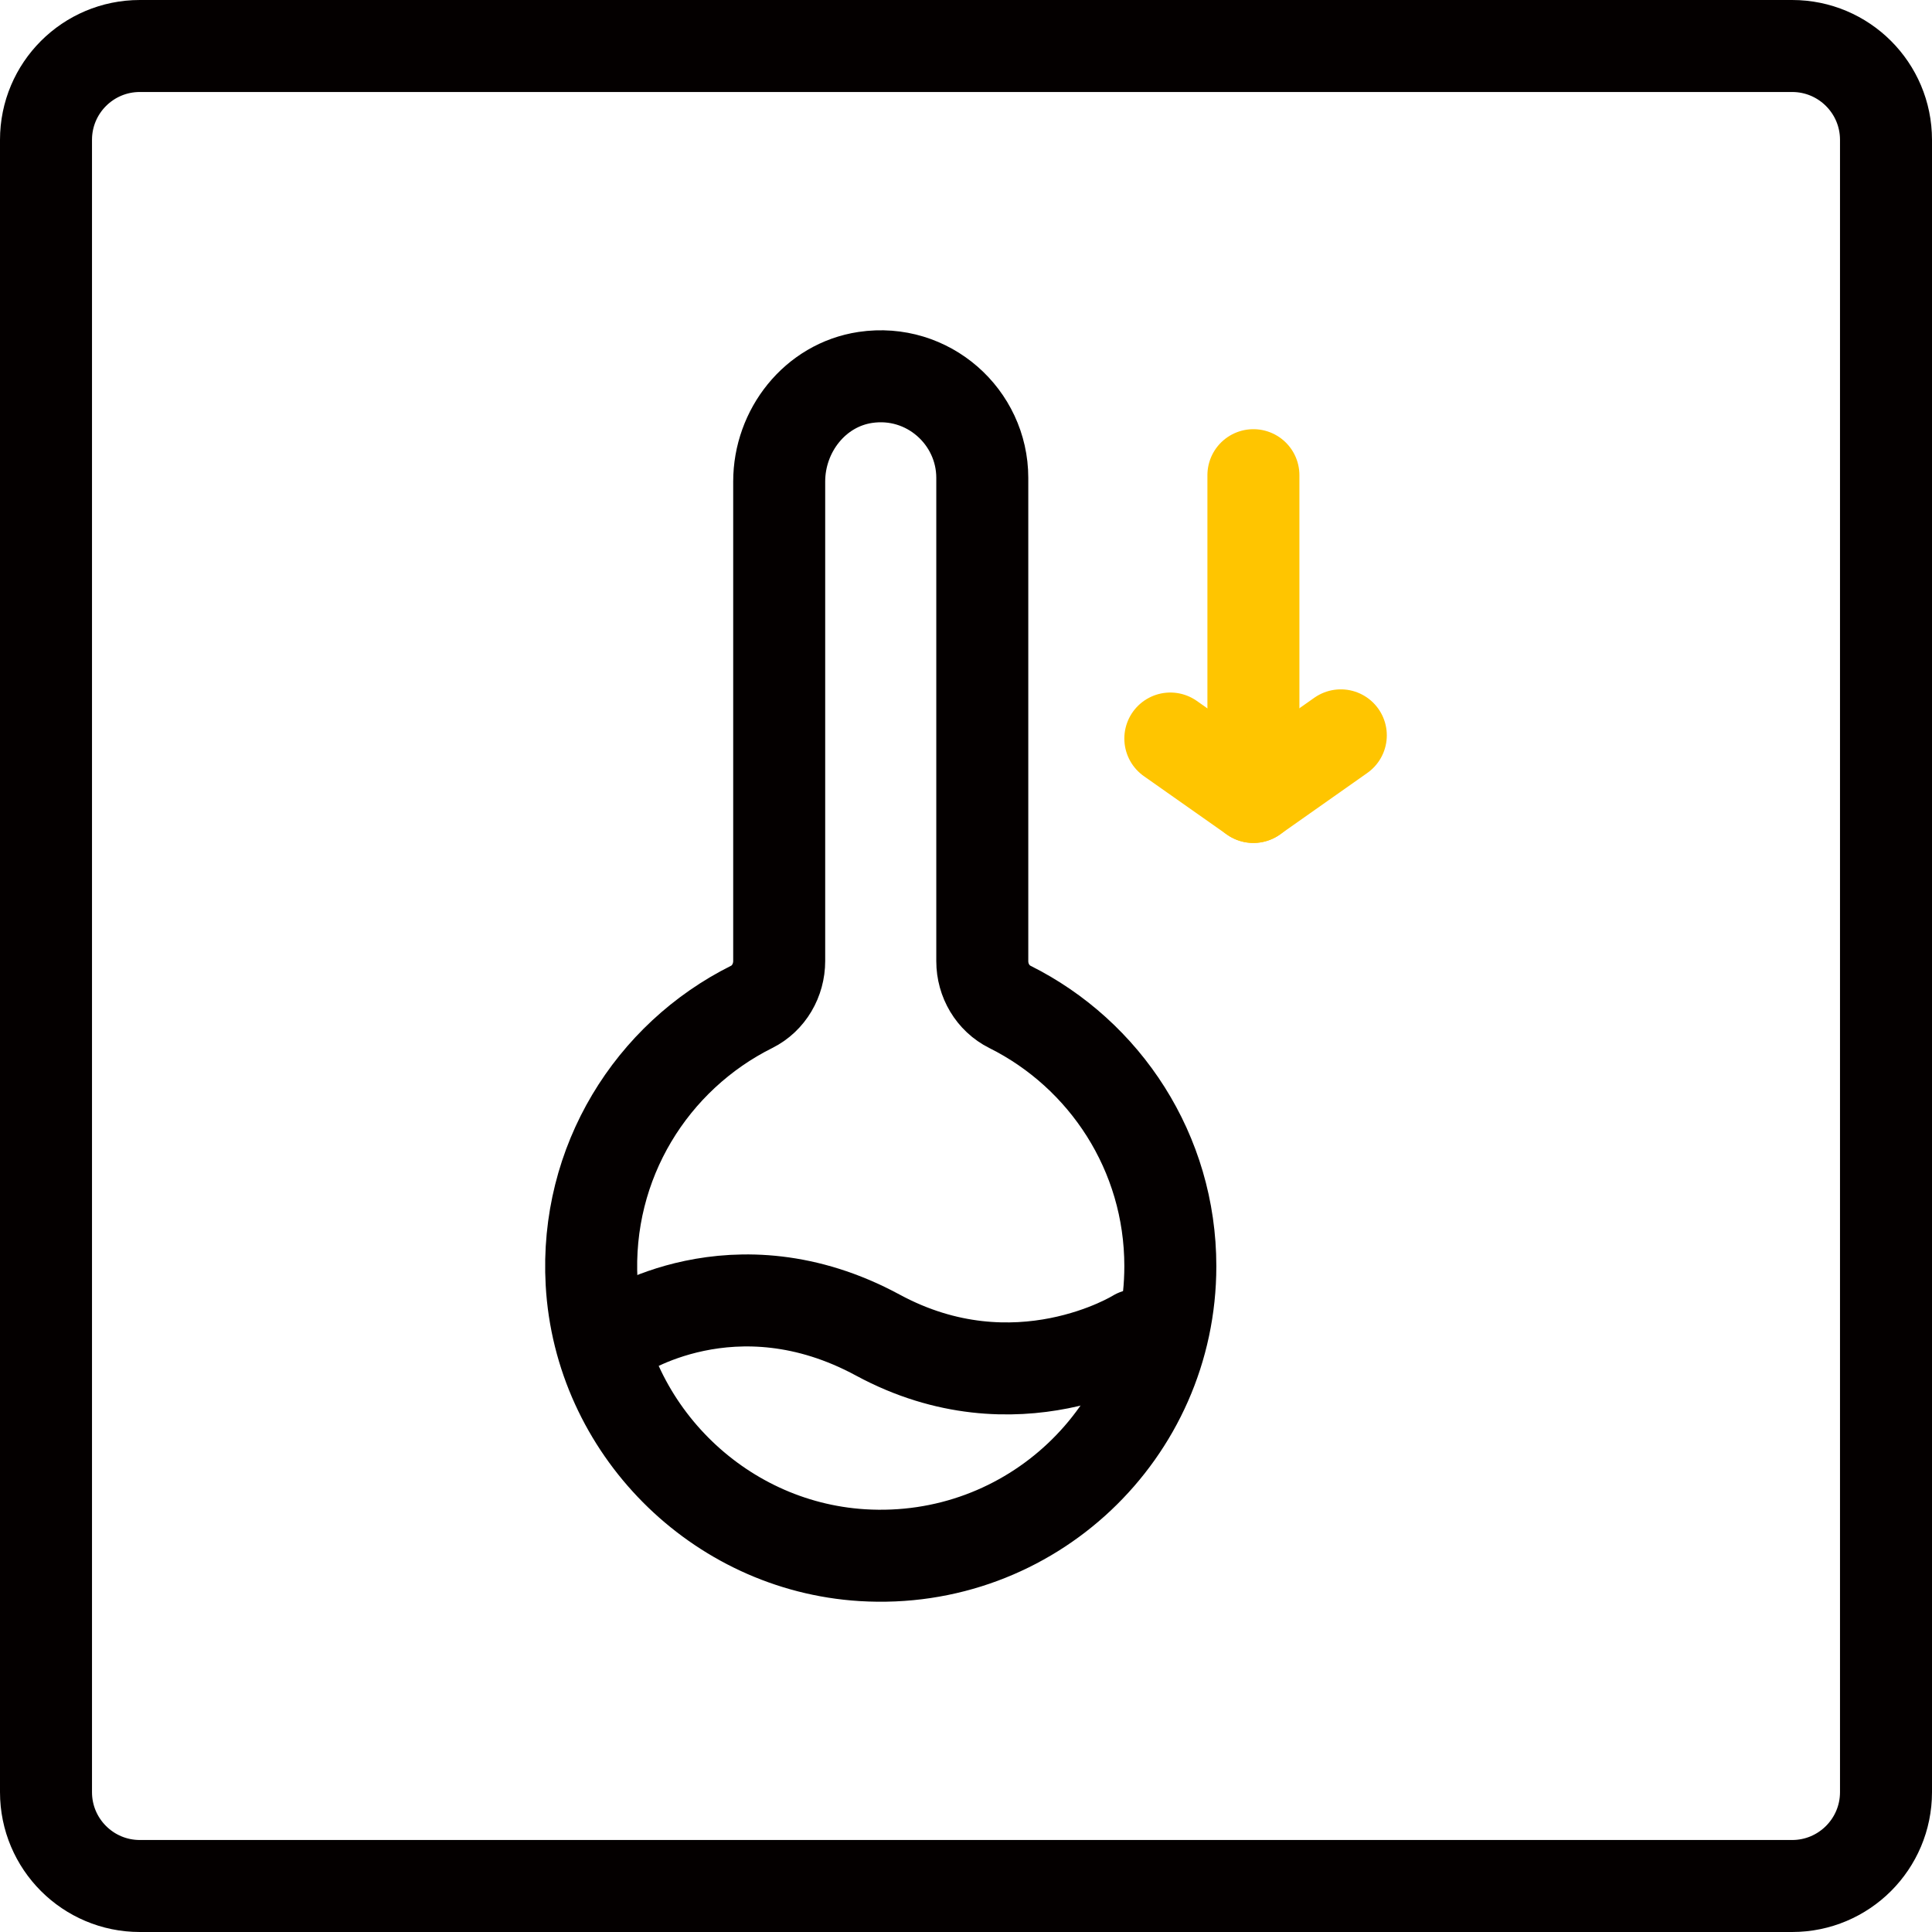
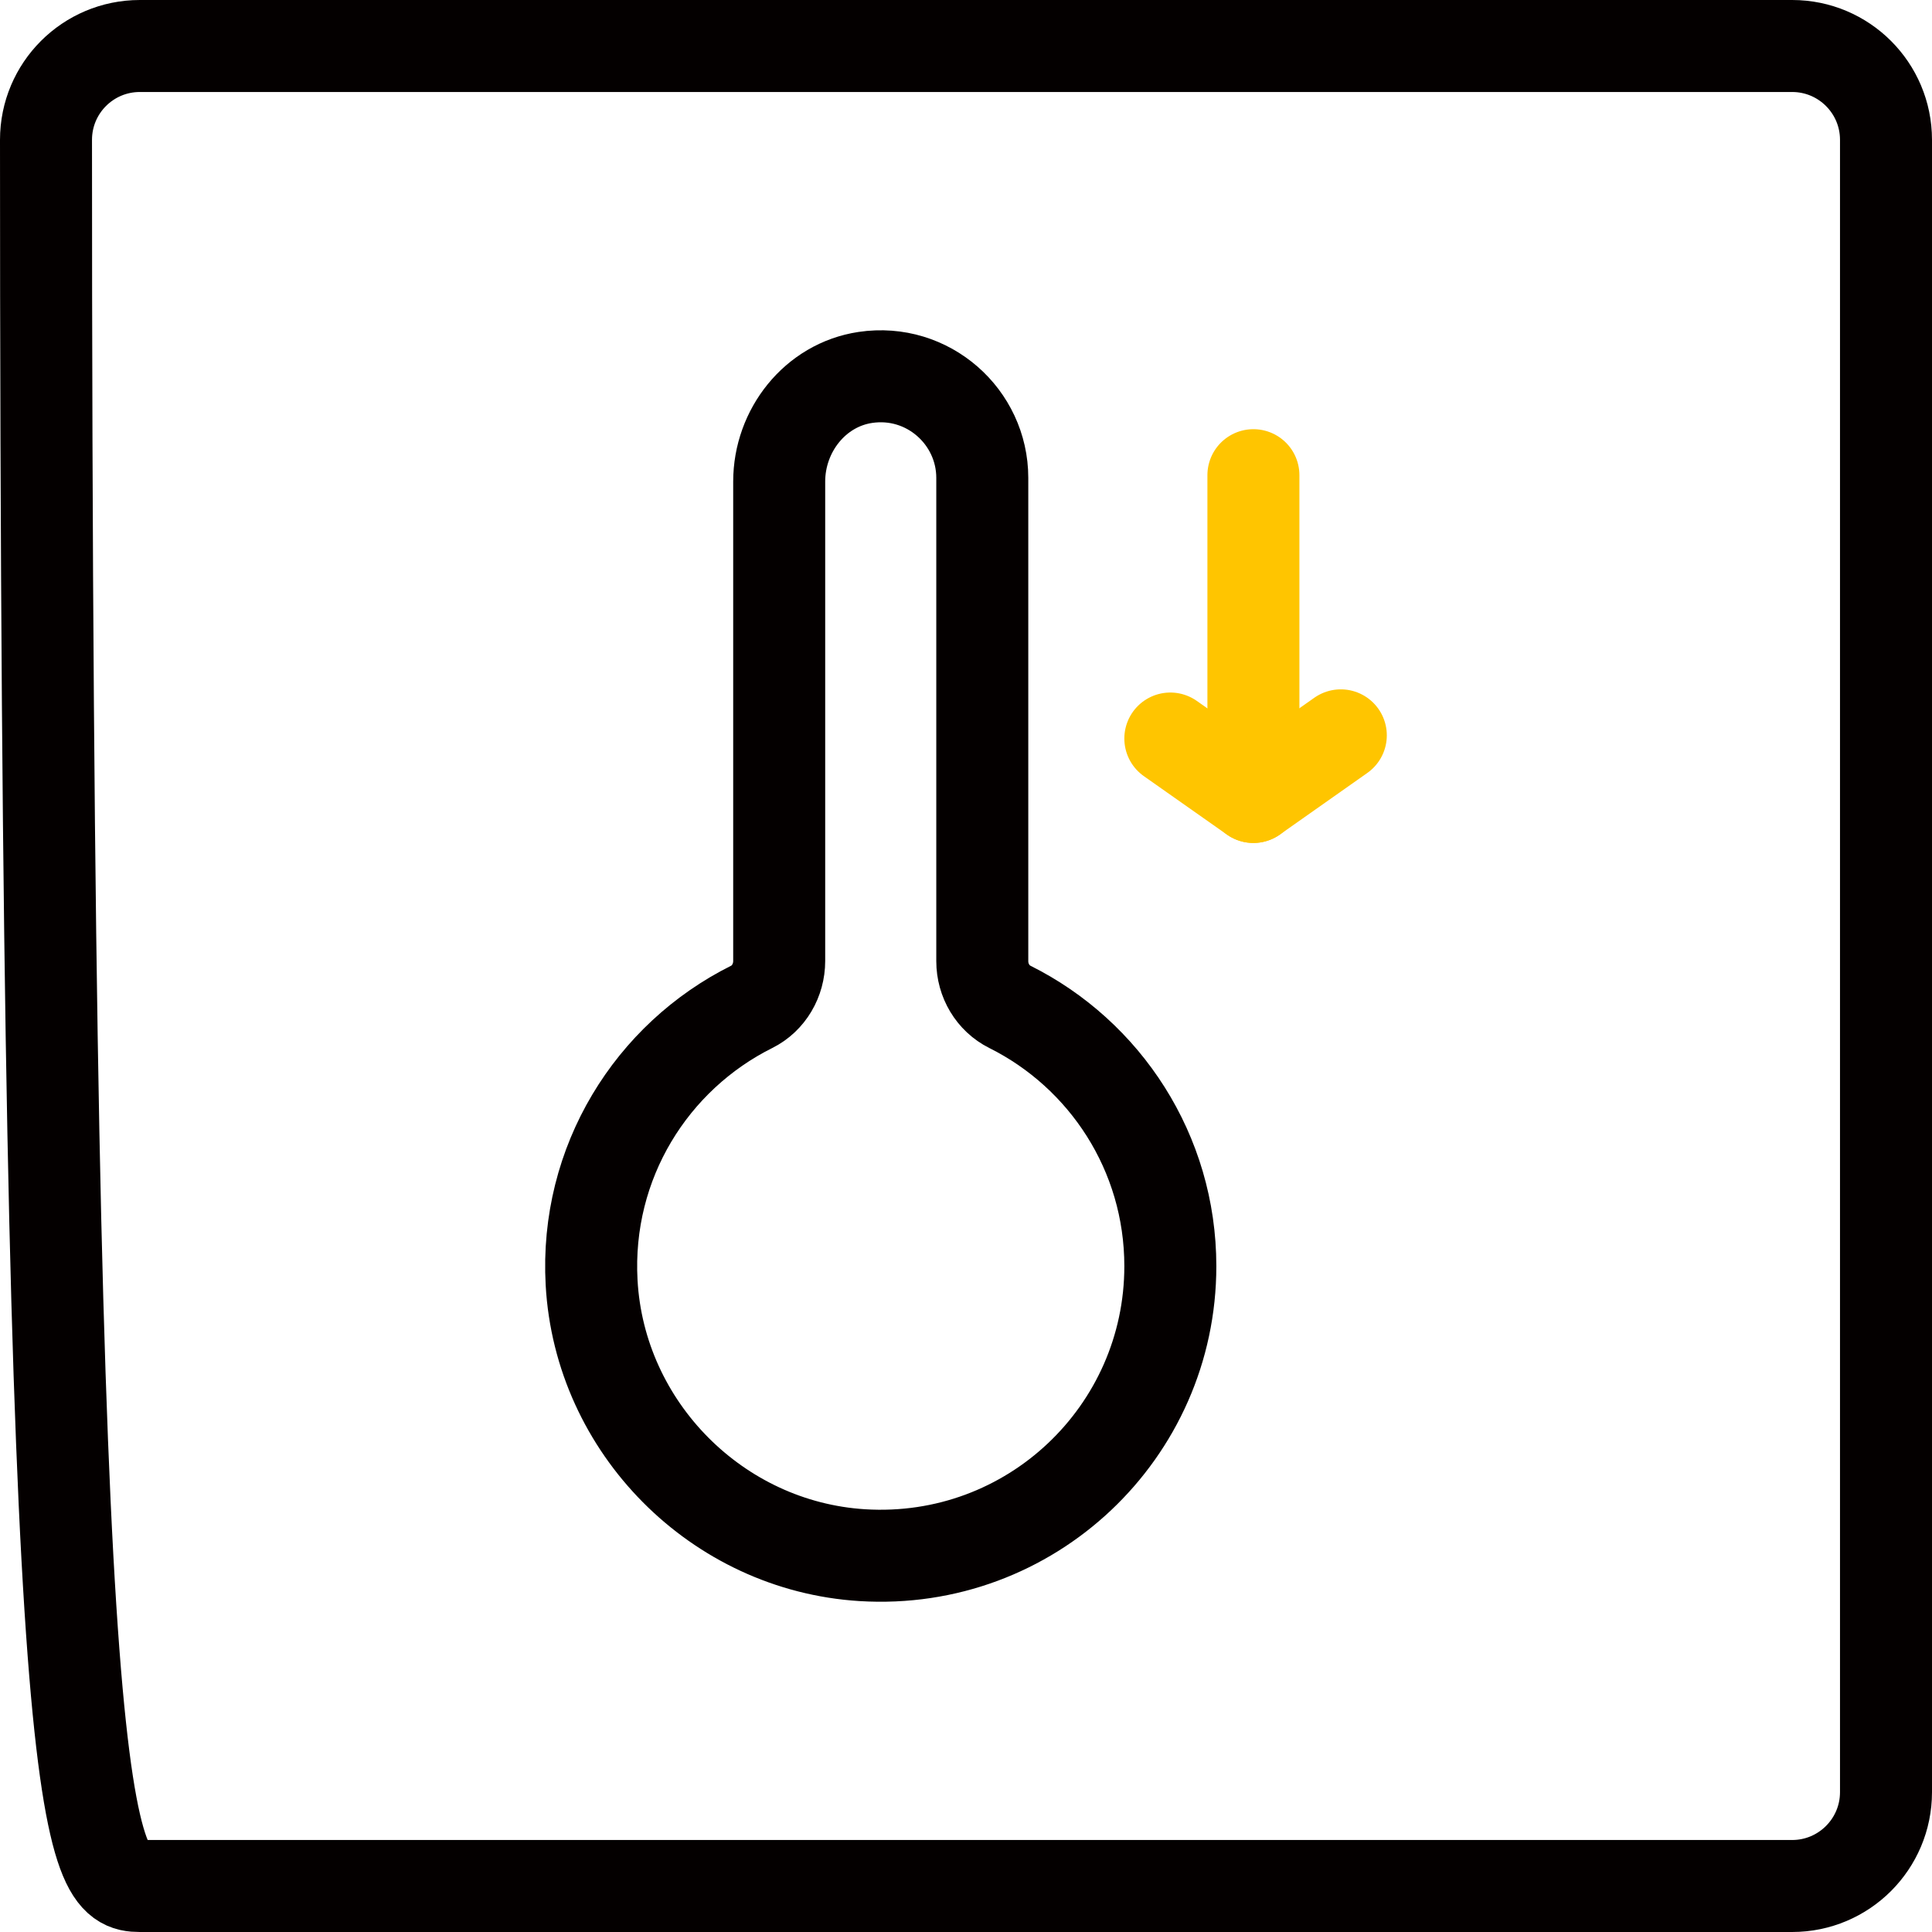
<svg xmlns="http://www.w3.org/2000/svg" width="42px" height="42px" viewBox="0 0 42 42" version="1.1">
  <title>Cooling</title>
  <g id="页面-1" stroke="none" stroke-width="1" fill="none" fill-rule="evenodd" stroke-linecap="round">
    <g id="Cooling" transform="translate(1, 1)" stroke-width="2">
-       <path d="M37.96,40 C39.086,40 40,39.086 40,37.96 L40,2.04 C40,0.913 39.086,0 37.96,0 L2.04,0 C0.913,0 0,0.913 0,2.04 L0,37.96 C0,39.086 0.913,40 2.04,40 L37.96,40 Z" id="Stroke-1" stroke="#040000" />
-       <path d="M12.463,28.024 C12.463,28.024 14.95,26.328 18.084,28.024 C21.096,29.654 23.706,28.024 23.706,28.024" id="Stroke-3" stroke="#040000" />
+       <path d="M37.96,40 C39.086,40 40,39.086 40,37.96 L40,2.04 C40,0.913 39.086,0 37.96,0 L2.04,0 C0.913,0 0,0.913 0,2.04 C0,39.086 0.913,40 2.04,40 L37.96,40 Z" id="Stroke-1" stroke="#040000" />
      <line x1="26.248" y1="16.325" x2="26.248" y2="9.33" id="Stroke-5" stroke="#FFC500" stroke-linejoin="round" />
      <polyline id="Stroke-7" stroke="#FFC500" stroke-linejoin="round" points="28.148 14.986 26.247 16.325 24.442 15.055" />
      <path d="M17.812,7.205 C16.718,7.369 15.939,8.363 15.939,9.469 L15.939,19.892 C15.939,20.309 15.714,20.703 15.34,20.889 C13.173,21.97 11.717,24.264 11.861,26.882 C12.035,30.035 14.593,32.612 17.745,32.808 C21.404,33.035 24.442,30.135 24.442,26.525 C24.442,24.057 23.022,21.921 20.955,20.889 C20.582,20.703 20.354,20.313 20.354,19.896 L20.354,9.388 C20.354,8.063 19.173,7.002 17.812,7.205 Z" id="Stroke-9" stroke="#040000" stroke-linejoin="round" />
    </g>
  </g>
</svg>